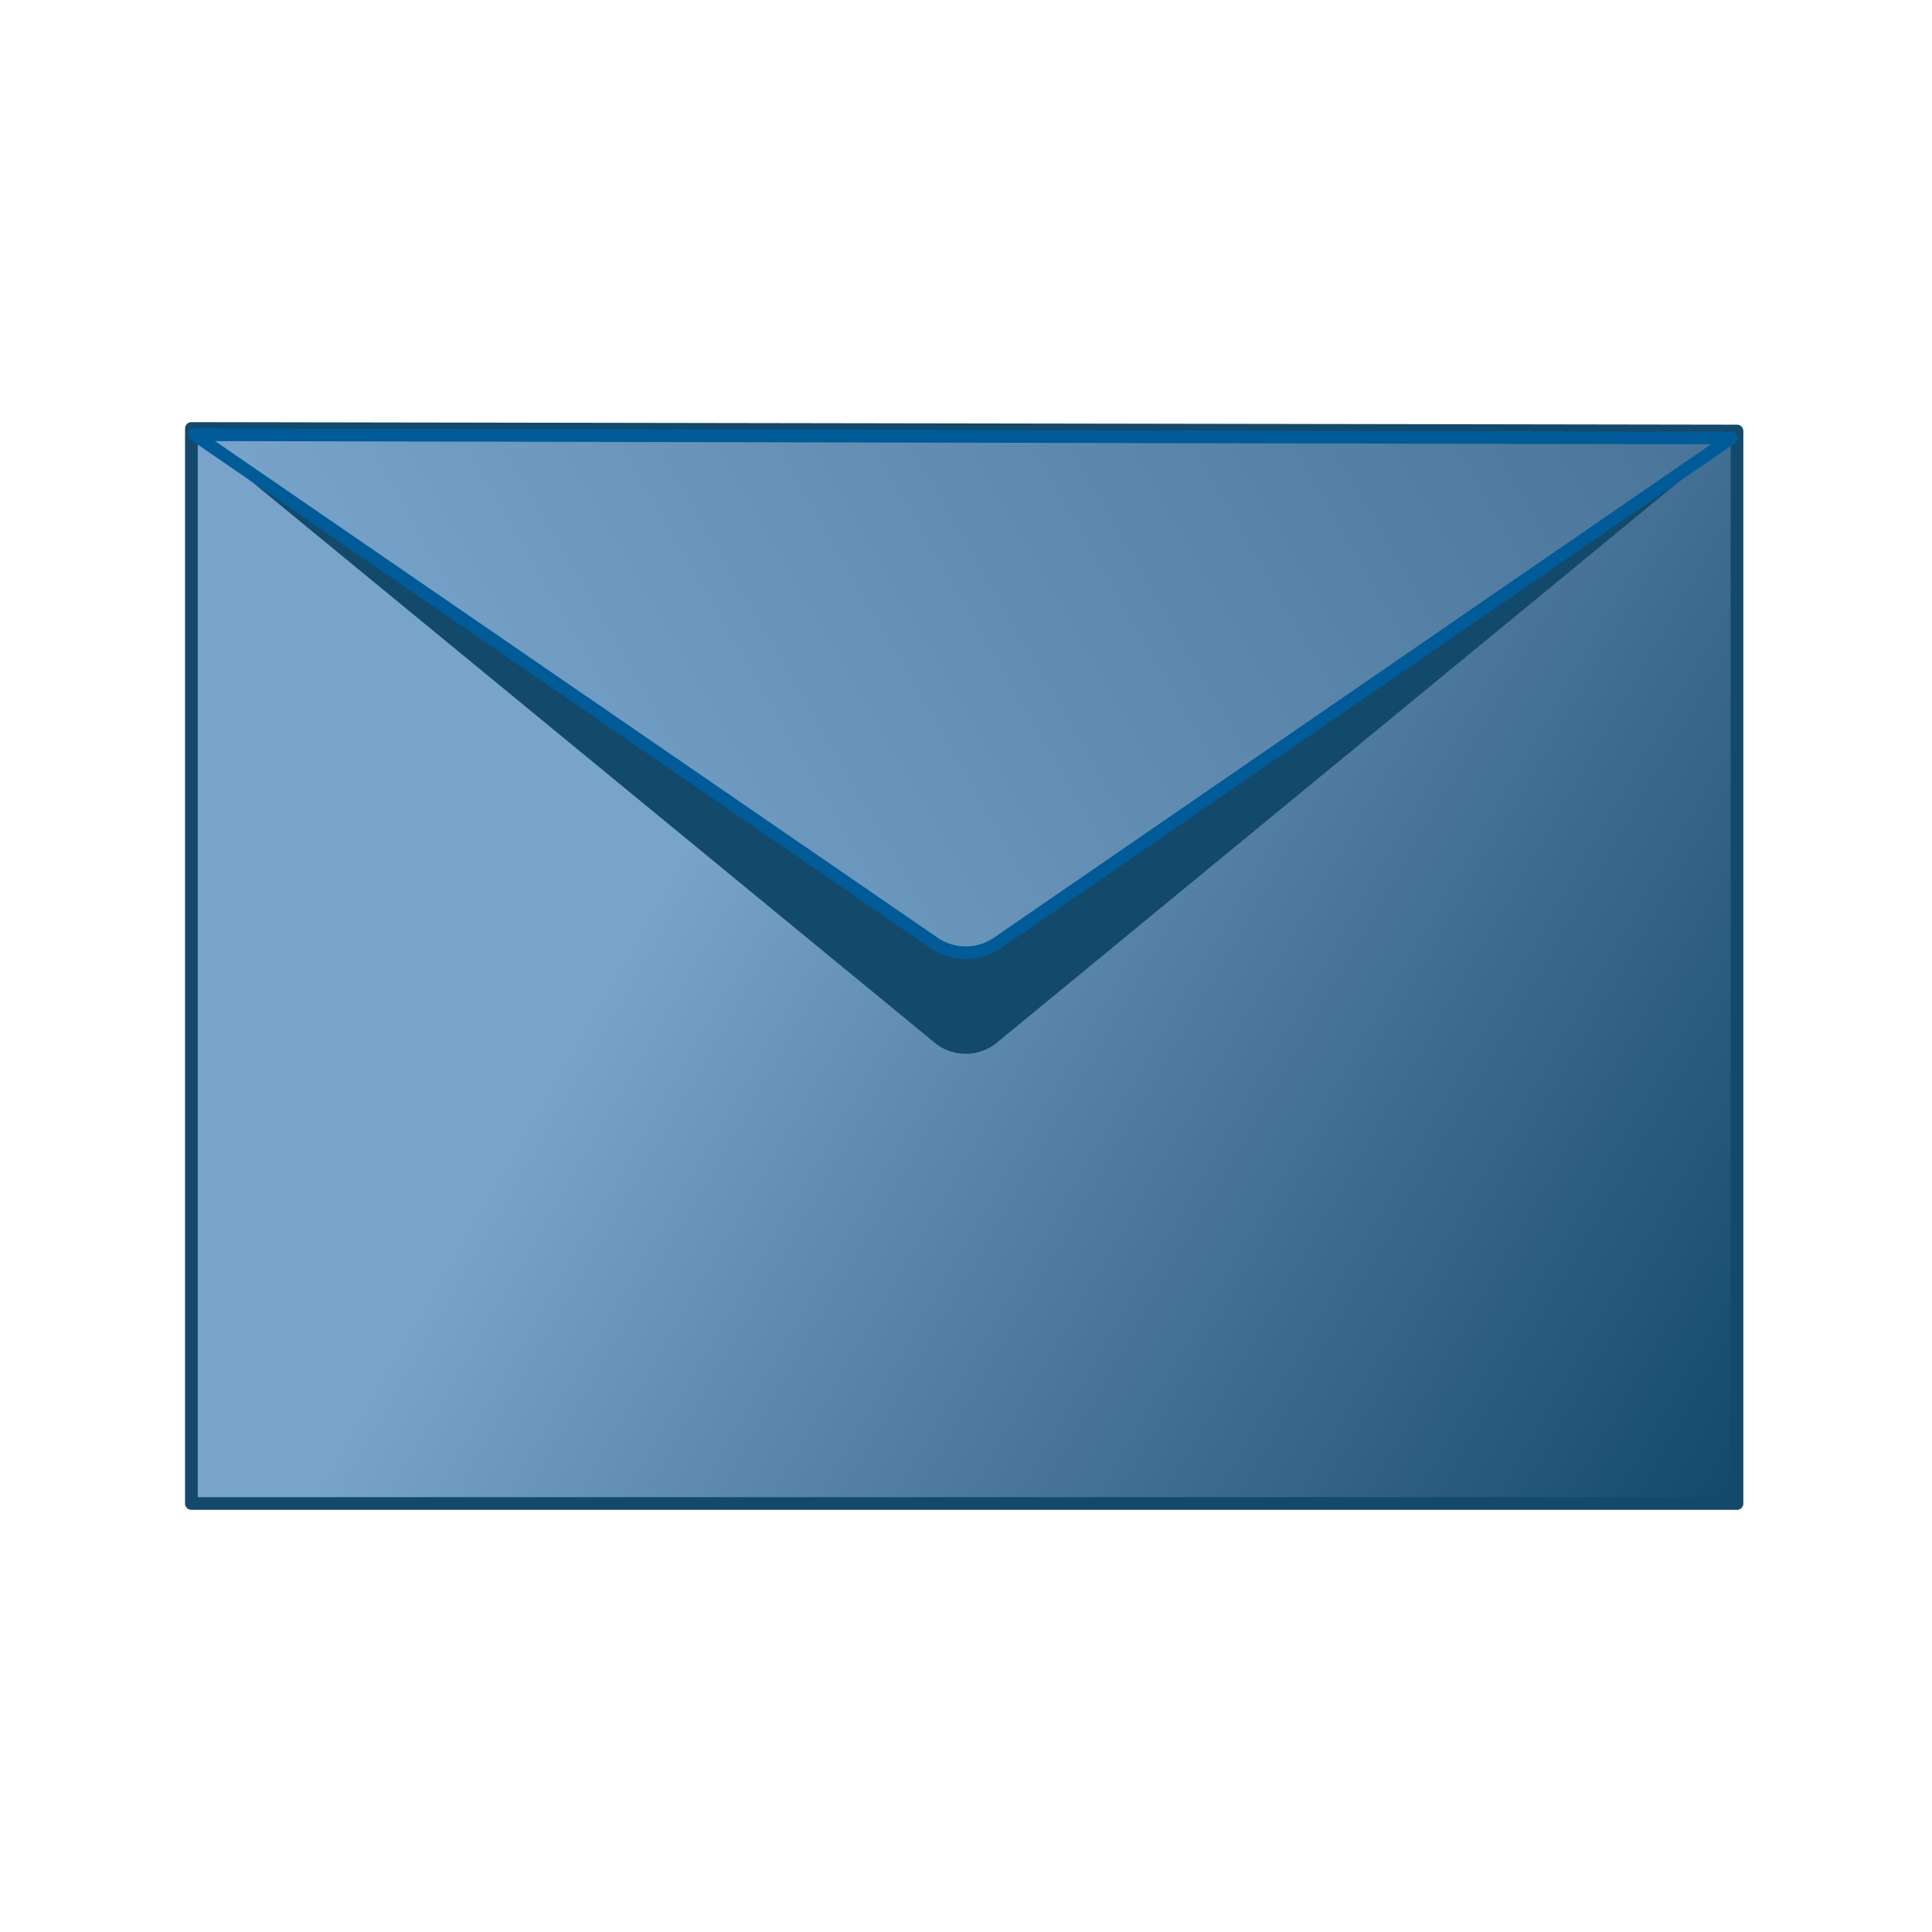
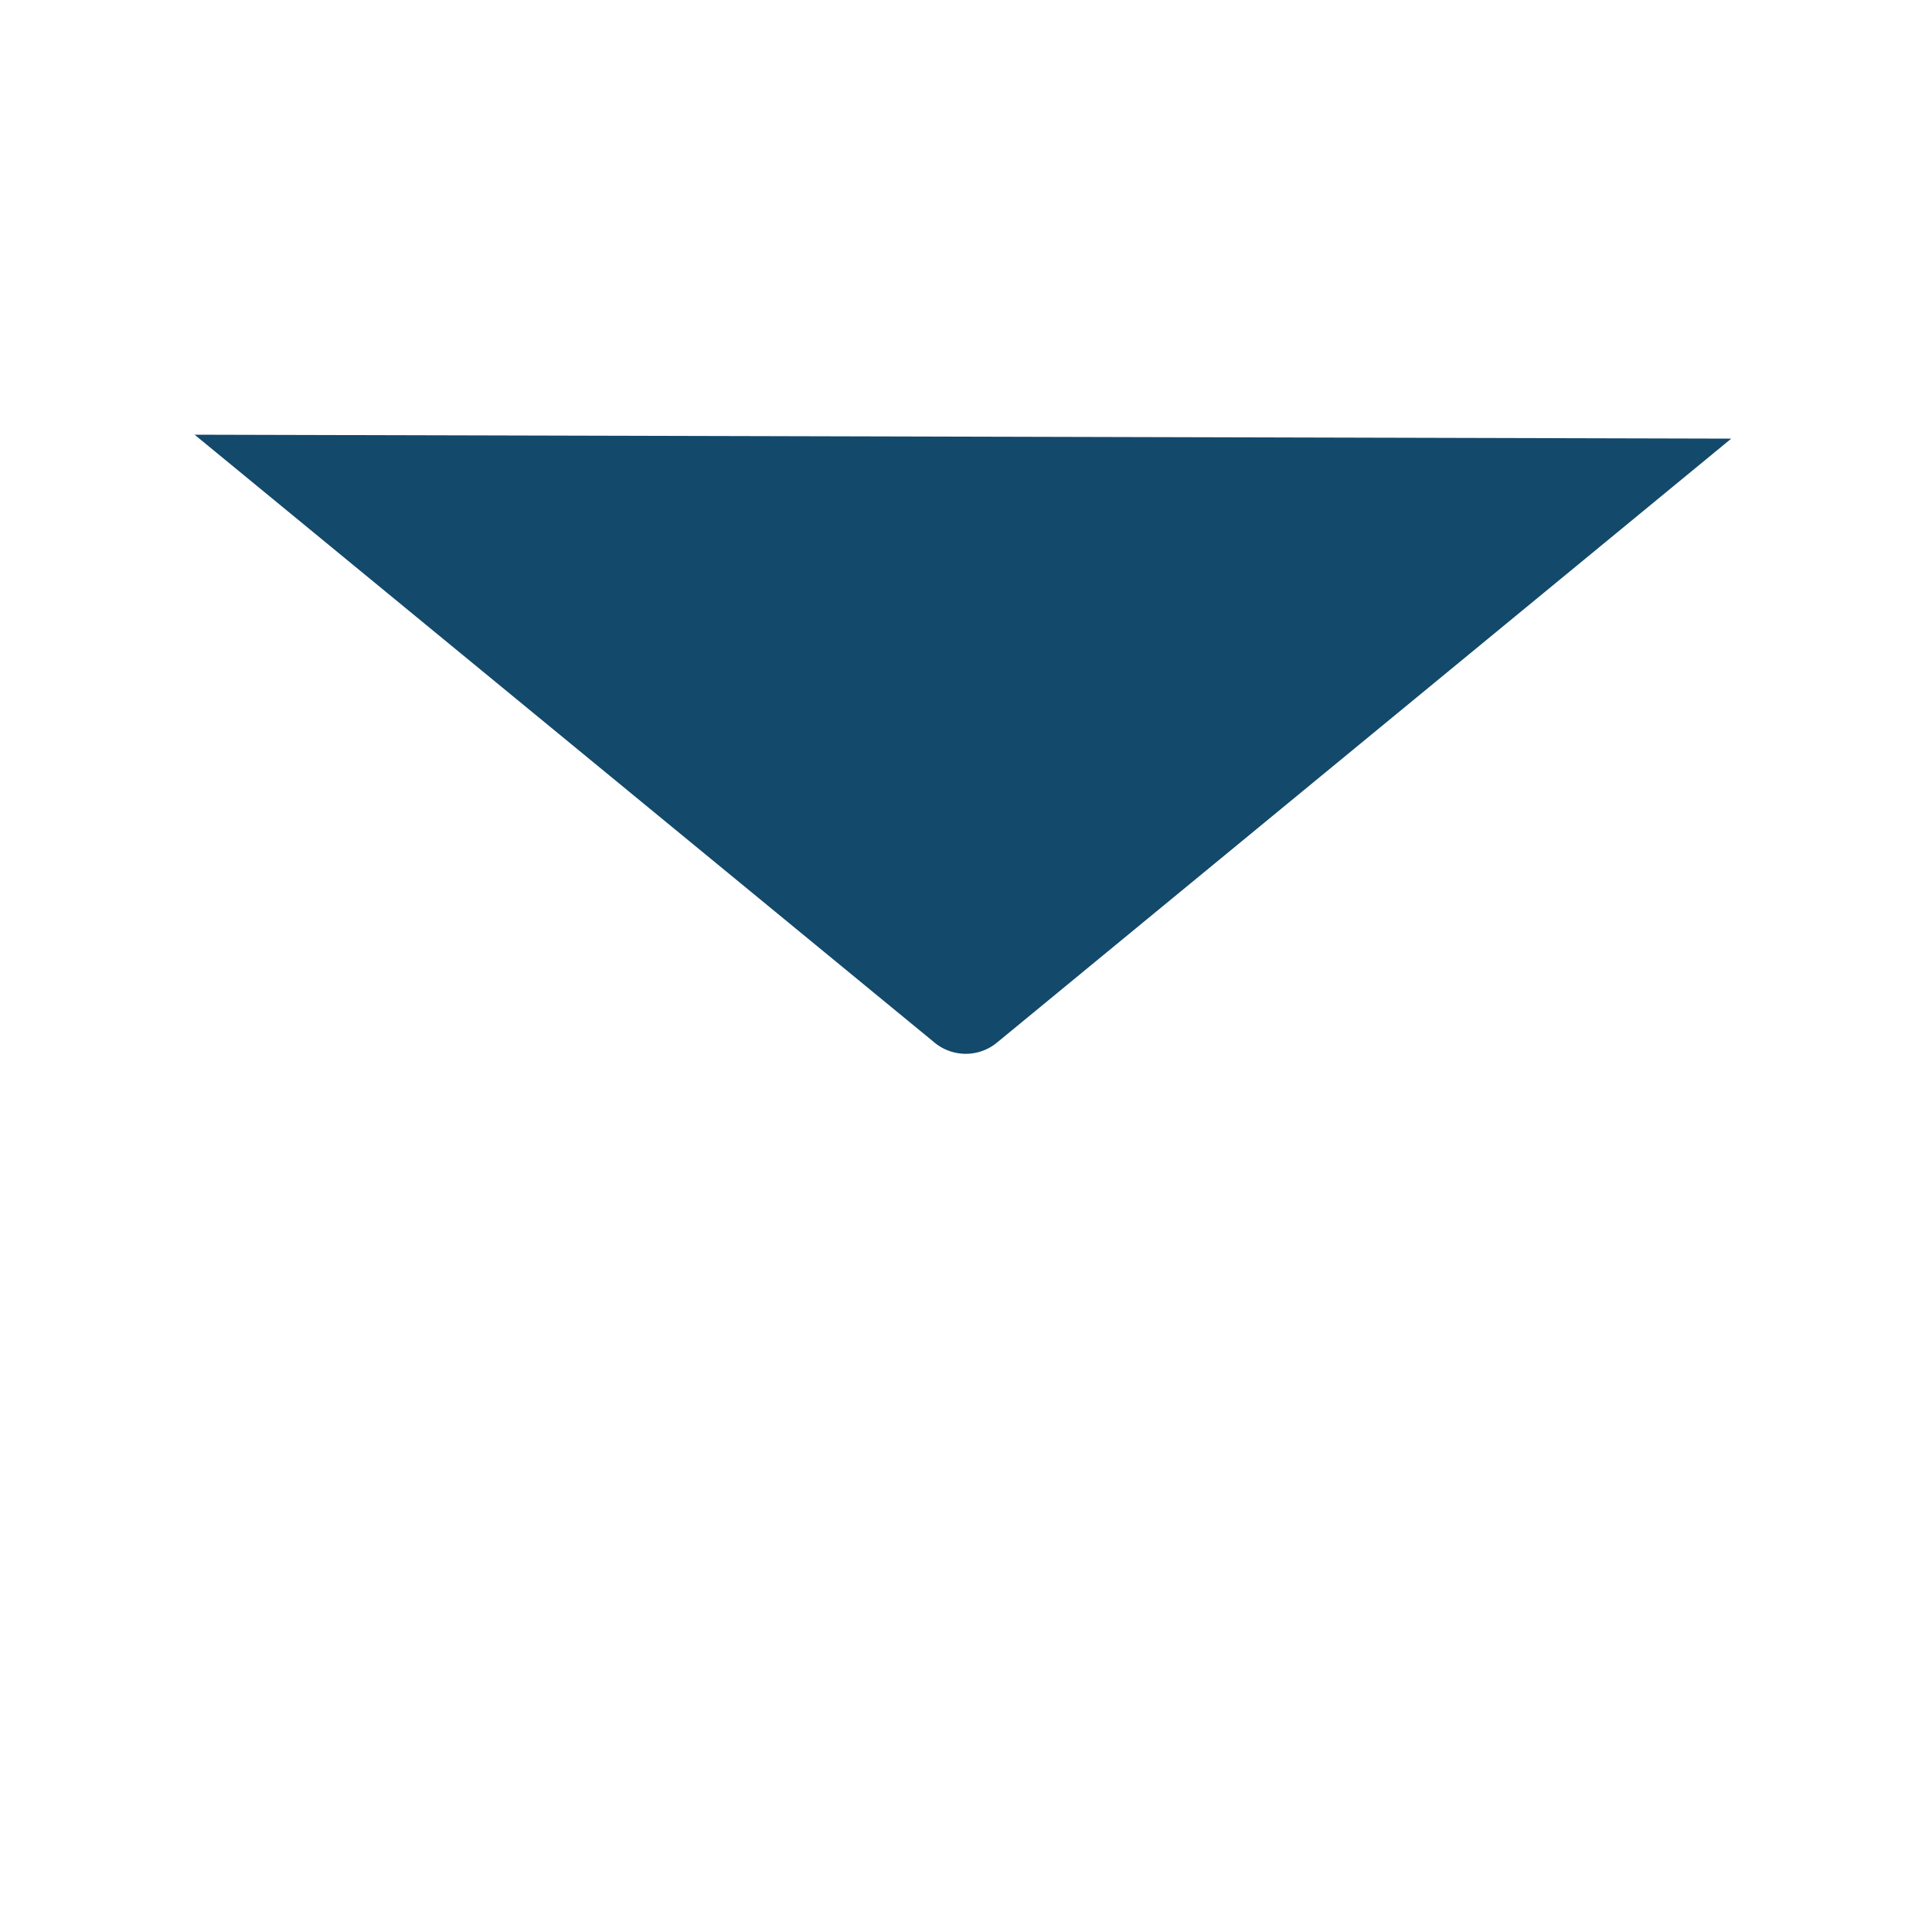
<svg xmlns="http://www.w3.org/2000/svg" id="Livello_1" data-name="Livello 1" viewBox="0 0 320 320">
  <defs>
    <style>.cls-1{stroke:#13496b;fill:url(#Sfumatura_senza_nome_27);}.cls-1,.cls-3{stroke-linecap:round;stroke-linejoin:round;stroke-width:2.1px;}.cls-2{fill:#13496b;}.cls-3{stroke:#005b98;fill:url(#Sfumatura_senza_nome_30);}</style>
    <linearGradient id="Sfumatura_senza_nome_27" x1="25.06" y1="829.53" x2="294.16" y2="674.16" gradientTransform="matrix(1, 0, 0, -1, 0, 912)" gradientUnits="userSpaceOnUse">
      <stop offset="0" stop-color="#78a3ca" />
      <stop offset="0.34" stop-color="#78a3ca" />
      <stop offset="0.67" stop-color="#487499" />
      <stop offset="1" stop-color="#13496b" />
    </linearGradient>
    <linearGradient id="Sfumatura_senza_nome_30" x1="67.08" y1="779.61" x2="257.75" y2="889.69" gradientTransform="matrix(1, 0, 0, -1, 0, 912)" gradientUnits="userSpaceOnUse">
      <stop offset="0" stop-color="#78a3ca" />
      <stop offset="1" stop-color="#487499" />
    </linearGradient>
  </defs>
  <g id="Livello_2" data-name="Livello 2">
-     <polygon class="cls-1" points="31.7 70.97 31.7 249.03 287.7 249.03 287.7 71.39 31.7 70.97" />
    <path class="cls-2" d="M32.23,72,154.65,172.57a8.13,8.13,0,0,0,10.62,0L286.75,72.65Z" />
-     <path class="cls-3" d="M32.23,72l122.42,84.14a9.33,9.33,0,0,0,10.62,0L286.75,72.55Z" />
  </g>
</svg>